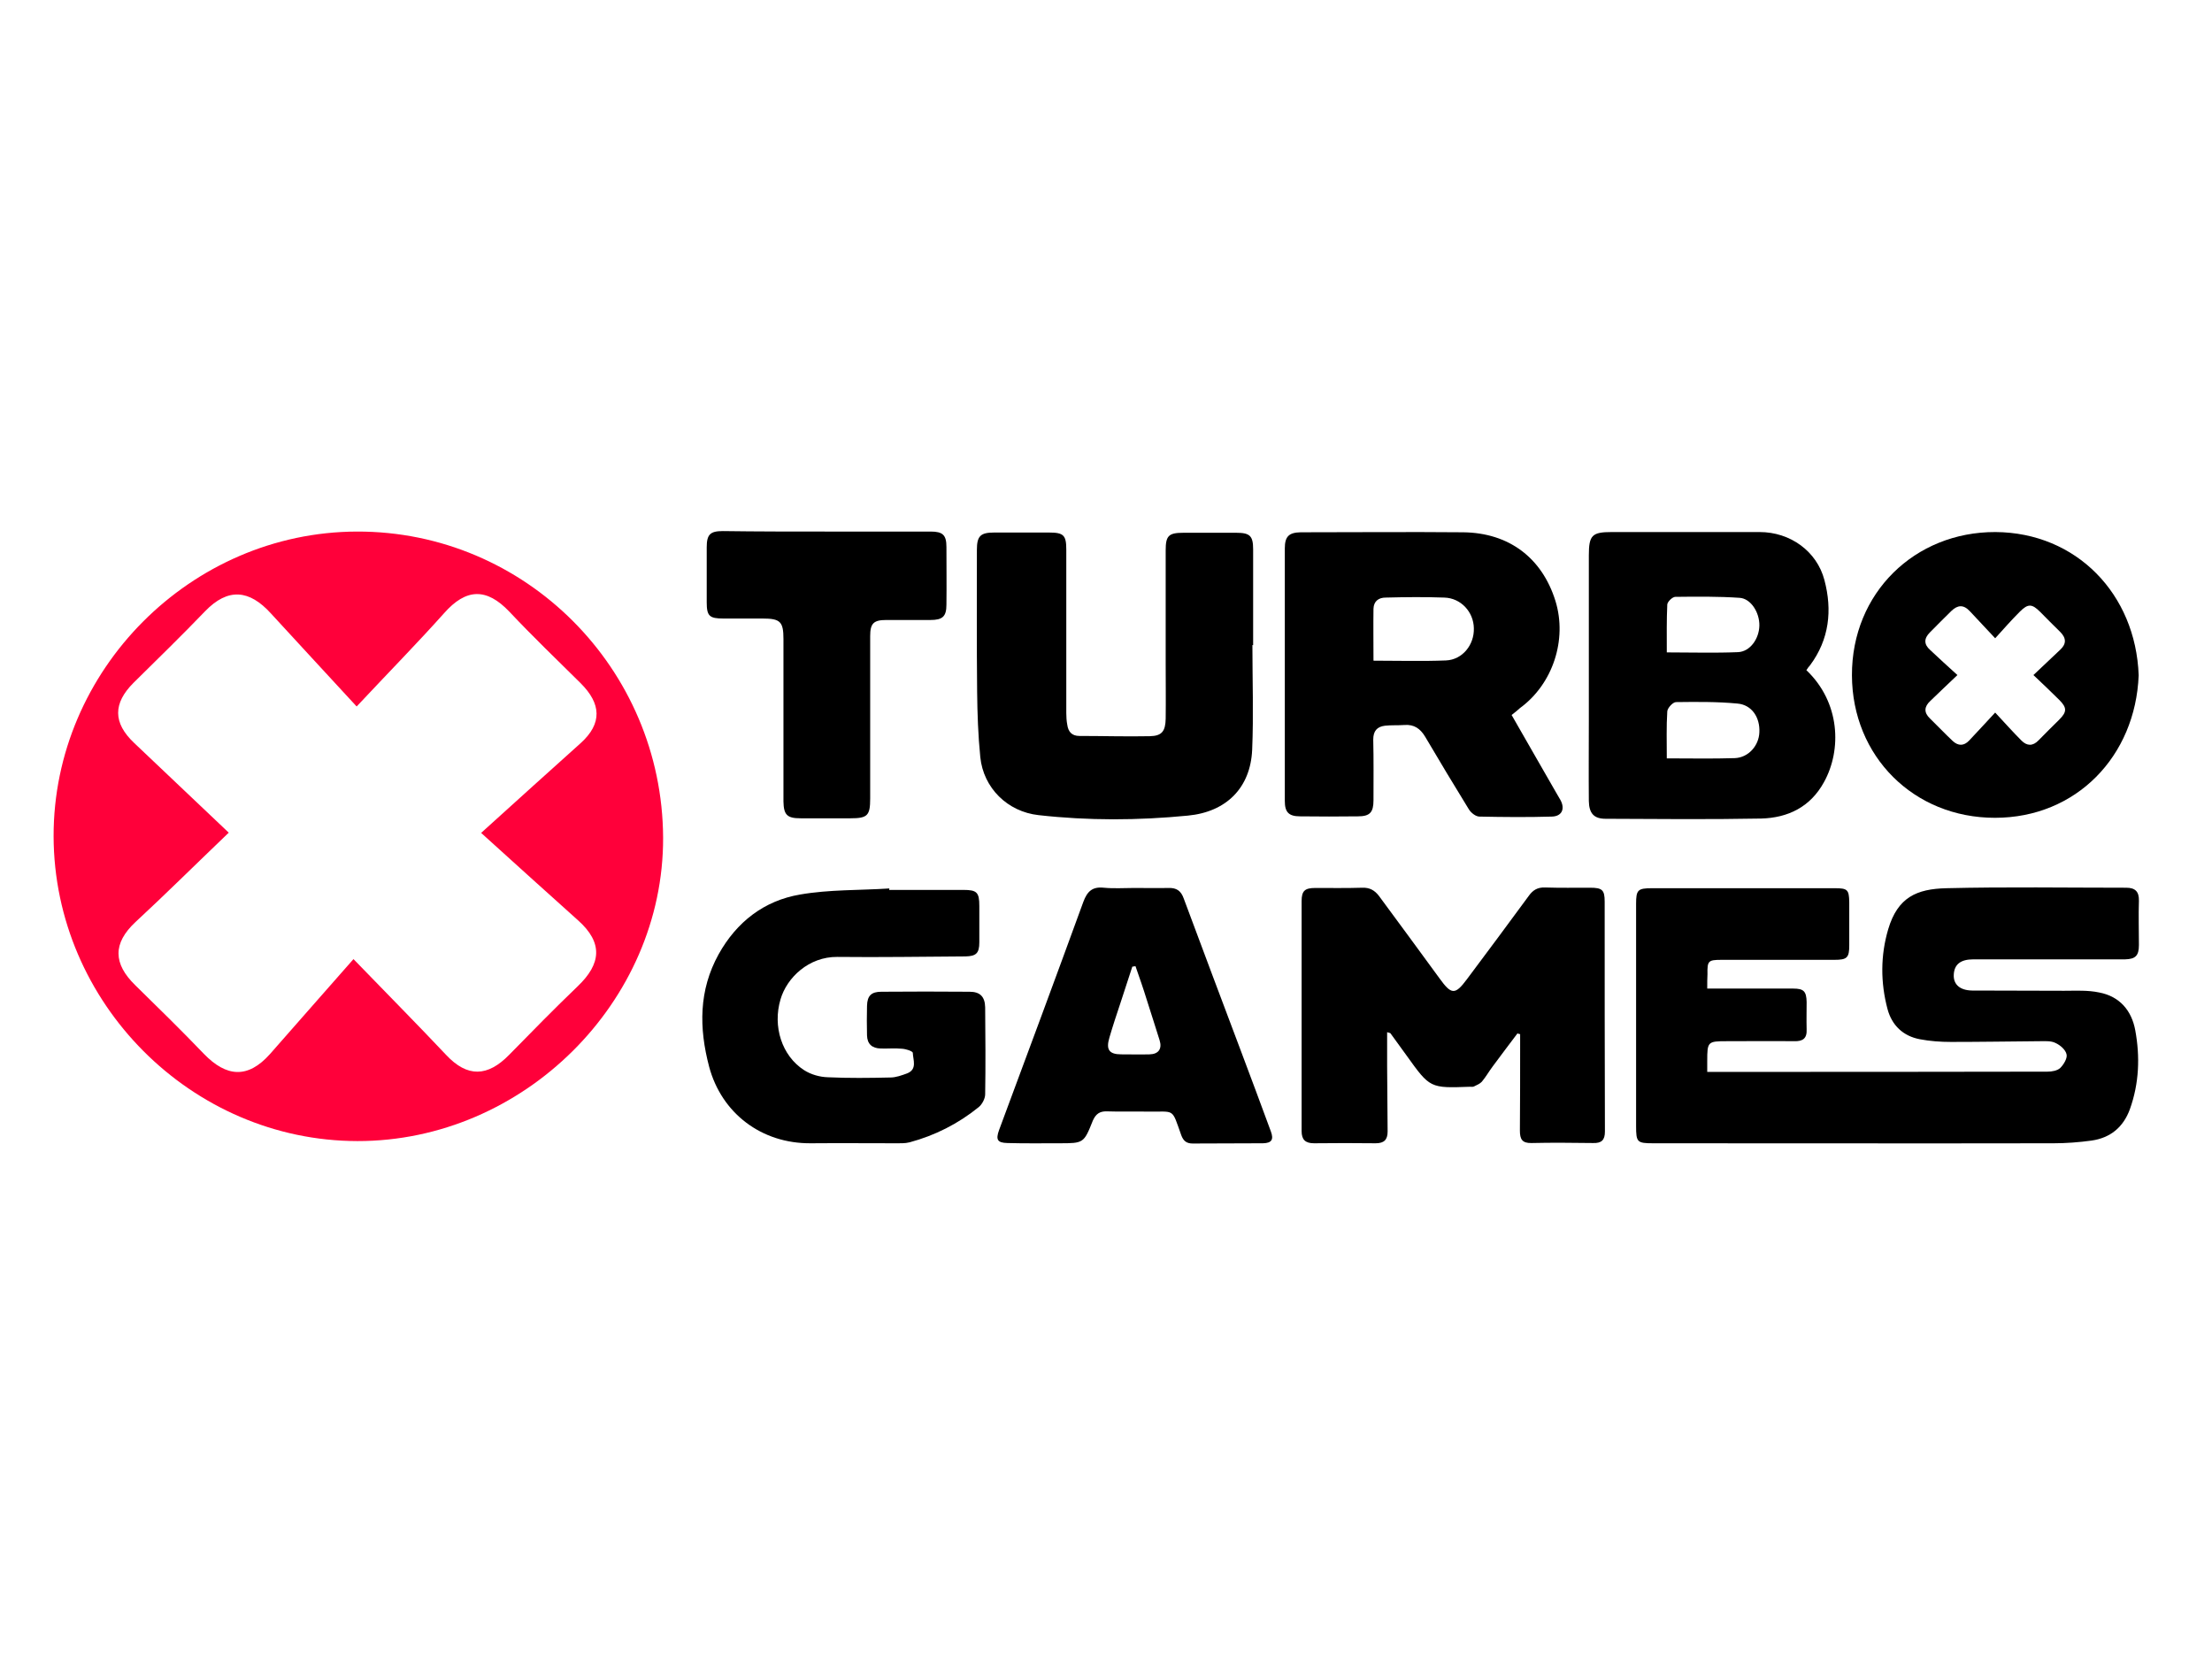
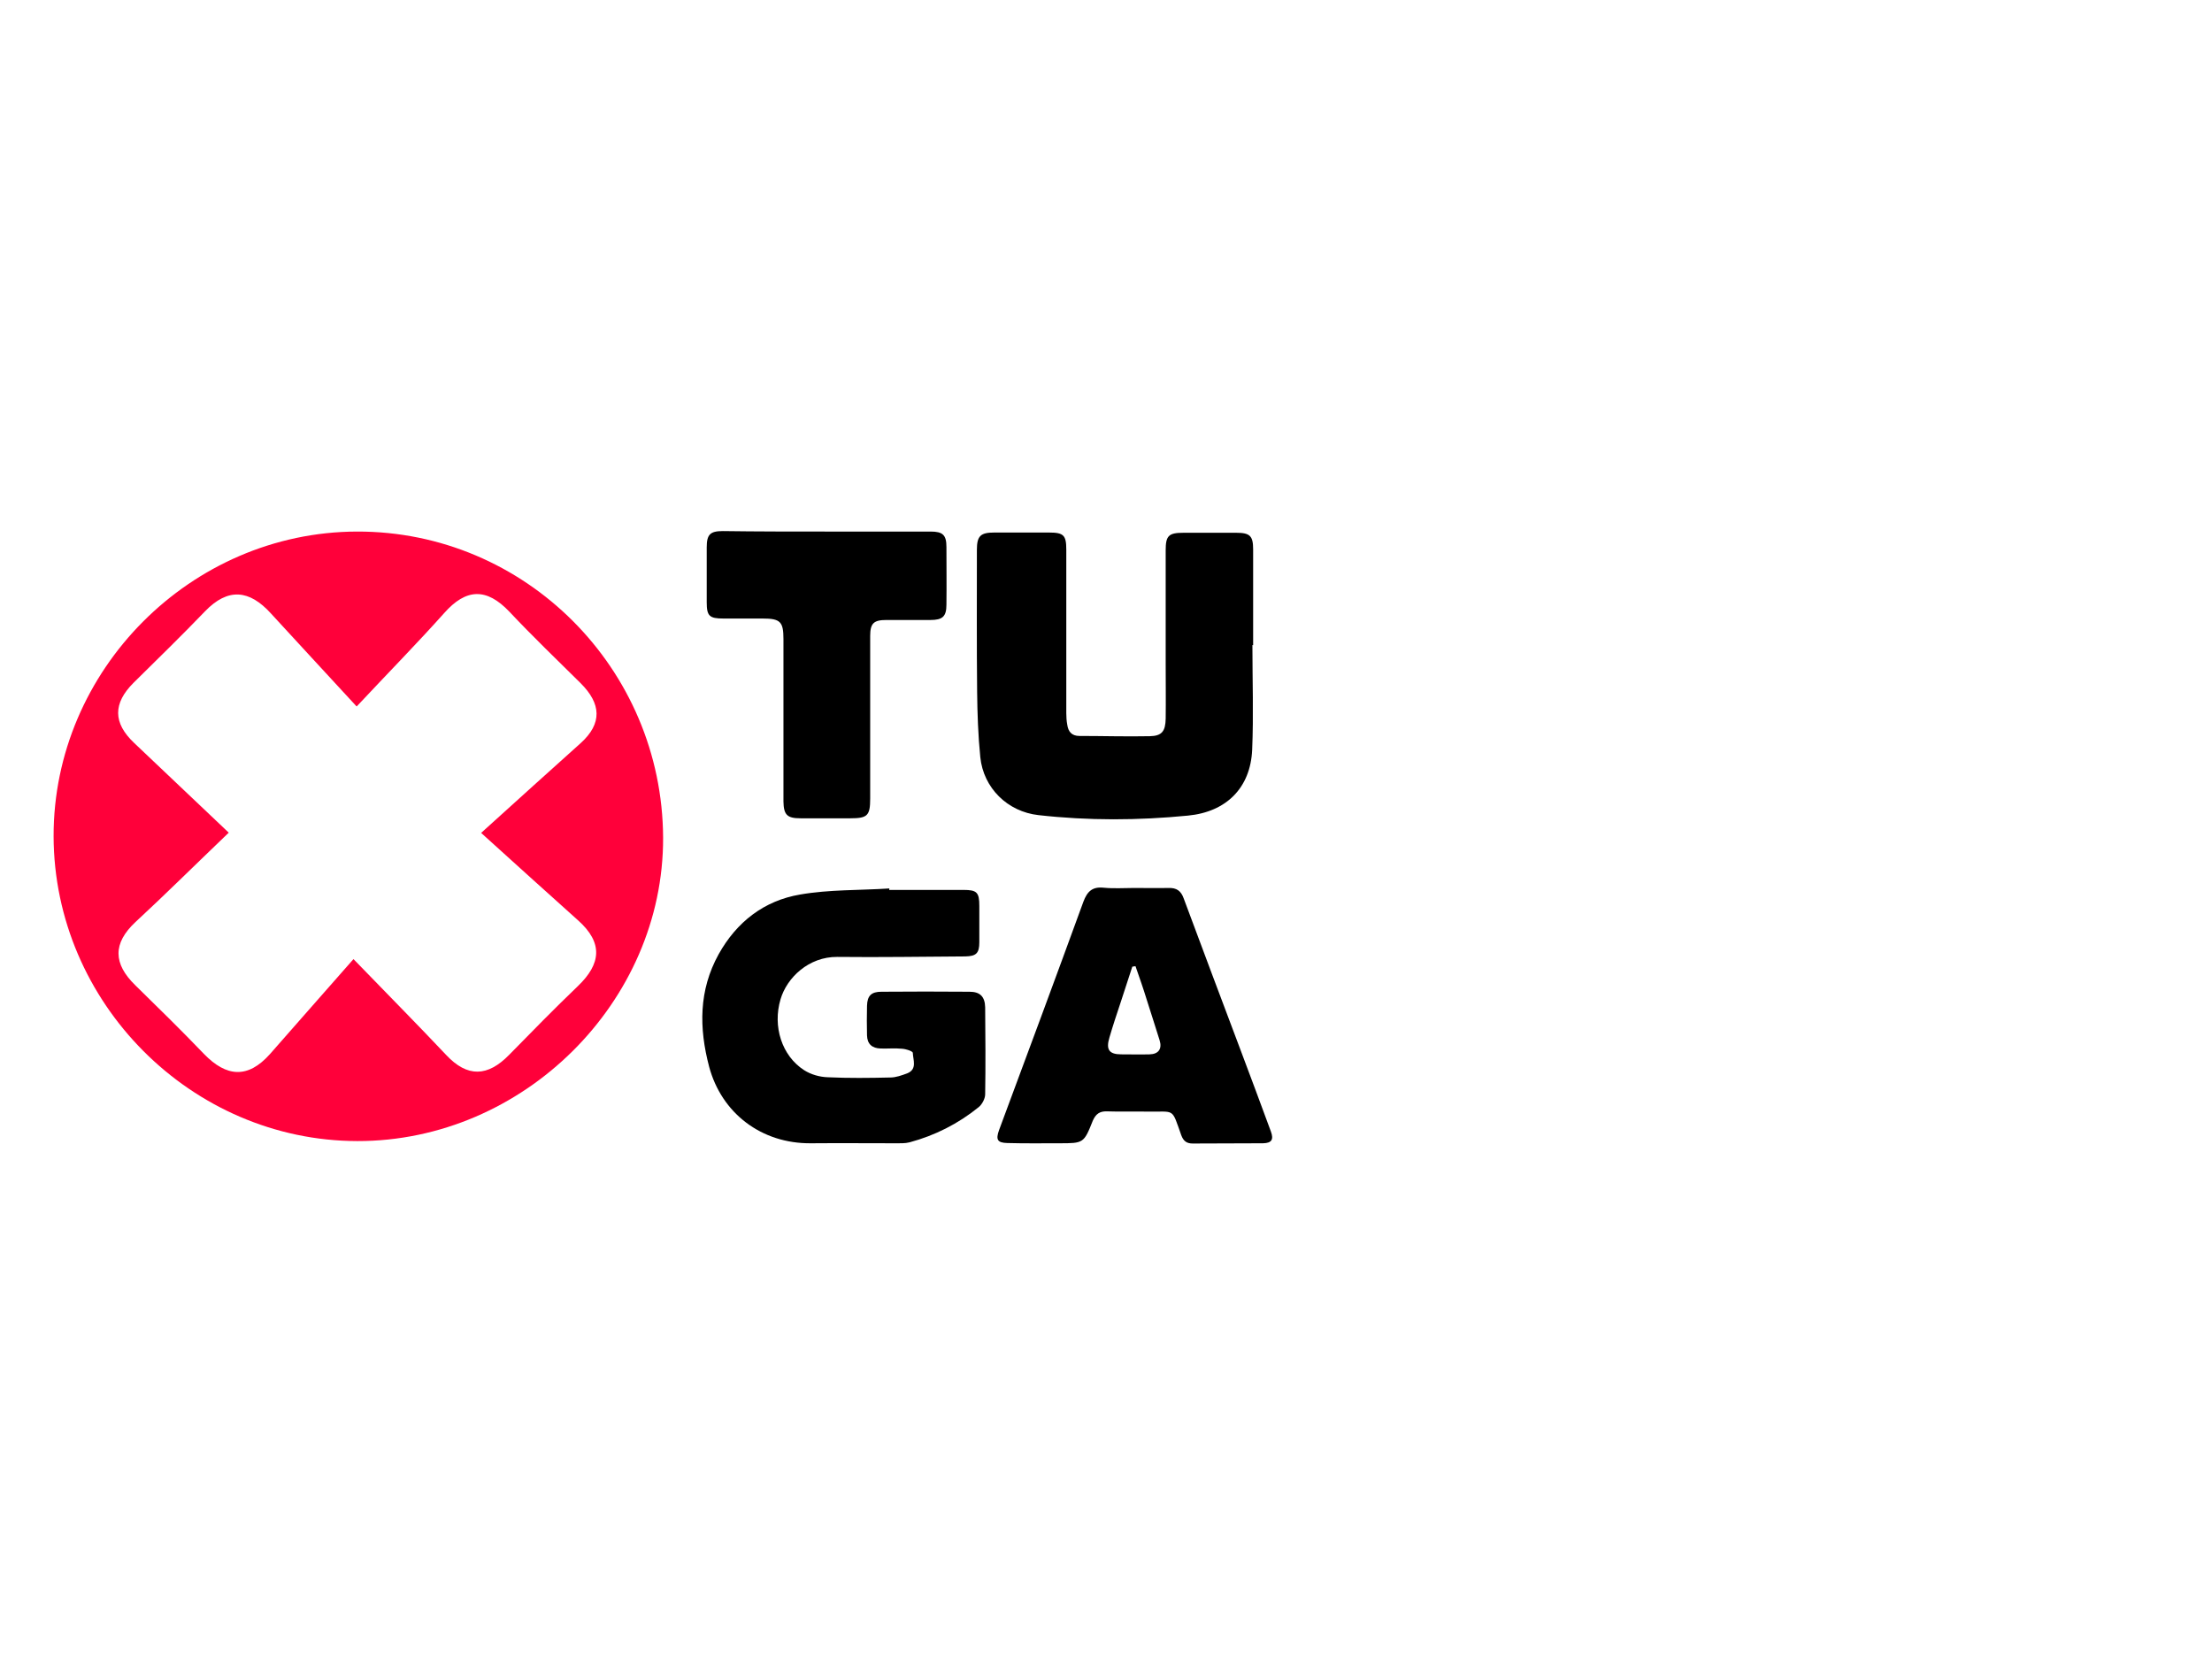
<svg xmlns="http://www.w3.org/2000/svg" version="1.2" baseProfile="tiny" id="Слой_1" x="0px" y="0px" viewBox="0 0 908 458" xml:space="preserve" width="120" height="90">
  <g>
    <path fill="#FF003A" d="M146.5,106.7c69.1-0.2,125.4,56.2,125.7,125.7c0.2,67.4-57.4,124.6-125.5,124.5   C78.6,356.8,22.2,300.2,22,231.8C21.9,163.6,78.3,106.9,146.5,106.7z M93.9,230.3c-14.5,13.9-26.2,25.5-38.3,36.7   c-9.4,8.8-9.1,17.1-0.1,25.9c9.5,9.3,19,18.6,28.2,28.2c9.2,9.5,18,10.3,27.1,0.1c11.1-12.6,22.2-25.3,34.3-39   c15.1,15.6,26.7,27.3,38,39.3c8.8,9.4,17.1,9,25.9,0c9.3-9.5,18.6-19,28.2-28.2c9.6-9.2,10.4-17.8,0.1-27   c-12.2-10.9-24.3-21.9-39.8-35.9c15.7-14.2,28.3-25.6,40.8-36.8c9.1-8.2,8.4-16.3,0.1-24.6c-9.8-9.7-19.8-19.3-29.3-29.4   c-9.4-9.9-17.8-9.6-26.8,0.6c-10.9,12.2-22.4,23.9-35.9,38.3c-12.9-14-24.1-26.1-35.2-38.2c-8.8-9.7-17.6-10.7-27.1-0.8   c-9.6,10-19.5,19.6-29.3,29.3c-8.4,8.4-8.5,16.4,0.3,24.7C67.5,205.2,79.7,216.9,93.9,230.3z" />
  </g>
  <g>
-     <path d="M700.8,294.3c5.9,0,11.3,0,16.8,0c6.2,0,12.3,0,18.5,0c4.3,0,5.4,1.1,5.5,5.5c0,3.7-0.1,7.5,0,11.2c0.2,3.8-1.6,5-5.1,4.9   c-9.2-0.1-18.5,0-27.7,0c-7.8,0-8,0.2-8,8.1c0,1.3,0,2.6,0,4.5c1.7,0,3,0,4.3,0c45.1,0,90.3,0,135.4-0.1c1.8,0,4-0.4,5.2-1.5   c1.4-1.4,3-4,2.6-5.6c-0.4-1.9-2.6-3.8-4.6-4.7c-1.8-0.9-4.2-0.7-6.3-0.7c-12.2,0.1-24.4,0.3-36.5,0.3c-4.3,0-8.6-0.3-12.8-1.1   c-6.9-1.3-11.5-5.7-13.3-12.4c-2.9-10.9-2.9-22,0.3-32.8c3.9-13.1,11.7-16.5,23.8-16.8c24.6-0.6,49.3-0.2,73.9-0.2   c3.7,0,5.3,1.6,5.2,5.4c-0.2,6,0,12.1,0,18.1c0,4.4-1.4,5.8-5.7,5.9c-20.8,0-41.5,0-62.3,0c-5.1,0-7.8,2-8,6.3   c-0.2,3.9,2.4,6.4,7.5,6.5c12.6,0.1,25.2,0,37.8,0.1c4.8,0,9.7-0.3,14.4,0.7c8.4,1.6,13.3,7.4,14.8,15.5c2,10.9,1.6,21.8-2.2,32.4   c-2.7,7.4-8,11.8-15.8,12.9c-5.1,0.7-10.4,1.1-15.5,1.1c-54.8,0.1-109.6,0-164.3,0c-6.7,0-7.1-0.4-7.1-7.1c0-30.4,0-60.8,0-91.2   c0-5.7,0.7-6.4,6.5-6.4c25,0,50.1,0,75.1,0c5.2,0,5.8,0.6,5.9,5.7c0,5.9,0,11.8,0,17.7c0,5.2-0.9,6-6.2,6c-15.4,0-30.8,0-46.2,0   c-5.5,0-5.9,0.4-5.8,5.9C700.8,290.1,700.8,291.9,700.8,294.3z" />
-     <path d="M620.5,182c6.2,10.9,12.3,21.4,18.3,31.9c0.6,1,1.2,2.1,1.8,3.1c1.9,3.6,0.5,6.6-3.6,6.7c-9.9,0.3-19.8,0.2-29.7,0   c-1.5,0-3.4-1.5-4.3-2.9c-6.1-9.9-12.1-19.9-18-29.9c-2-3.3-4.5-5.1-8.5-4.8c-2.7,0.2-5.4,0-8,0.3c-3.2,0.4-4.8,2.1-4.8,5.7   c0.2,8.3,0.1,16.6,0.1,24.9c0,5-1.5,6.6-6.4,6.6c-7.9,0.1-15.8,0.1-23.7,0c-4.7,0-6.3-1.7-6.3-6.3c0-34.6,0-69.1,0-103.7   c0-4.9,1.7-6.5,6.5-6.6c22.2,0,44.5-0.2,66.7,0c18.8,0.2,32.4,10.5,37.9,28.2c4.9,15.9-1.1,34.1-14.5,43.9   C622.9,180.1,621.9,180.9,620.5,182z M563.8,159.7c10.3,0,20,0.3,29.8-0.1c6.7-0.3,11.6-6.4,11.4-13.2c-0.1-6.7-5.3-12.4-12.1-12.6   c-8-0.3-16.1-0.2-24.1,0c-2.8,0-4.9,1.4-5,4.6C563.7,145.3,563.8,152.2,563.8,159.7z" />
-     <path d="M622.9,312.7c-3.4,4.5-6.8,9-10.2,13.6c-1.5,2-2.8,4.3-4.4,6.2c-0.8,0.9-2.1,1.4-3.3,2c-0.4,0.2-1.1,0.1-1.6,0.1   c-16.4,0.6-16.4,0.6-26-12.8c-2.2-3-4.4-6.1-6.6-9.1c-0.1-0.2-0.5-0.2-1.4-0.5c0,4.8,0,9.3,0,13.9c0.1,9,0.1,17.9,0.2,26.9   c0,3.4-1.5,4.8-4.9,4.8c-8.4-0.1-16.9-0.1-25.3,0c-3.6,0-5.1-1.5-5.1-5c0-31.5,0-62.9,0-94.4c0-4.2,1.3-5.4,5.6-5.4   c6.4,0,12.9,0.1,19.3-0.1c3-0.1,5,1,6.8,3.3c8.3,11.3,16.7,22.6,24.9,33.9c4.9,6.8,6.4,6.9,11.3,0.3c8.5-11.3,16.9-22.7,25.3-34.1   c1.7-2.4,3.6-3.6,6.7-3.5c6.2,0.2,12.3,0.1,18.5,0.1c5,0,6,0.9,6,5.7c0,31.5,0,62.9,0.1,94.4c0,3.5-1.4,4.8-4.8,4.7   c-8.4-0.1-16.9-0.2-25.3,0c-3.9,0.1-4.8-1.6-4.8-5.1c0.1-11.9,0.1-23.8,0.1-35.7c0-1.3,0-2.6,0-3.9   C623.8,313,623.4,312.9,622.9,312.7z" />
-     <path d="M741.5,163.6c13.9,13.2,14.6,32.7,7.2,46c-5.6,10.2-14.8,14.6-25.7,14.9c-21.3,0.4-42.6,0.2-63.9,0.1   c-4.8,0-6.8-2.2-6.9-7.3c-0.1-11,0-22,0-32.9c0-22.6,0-45.3,0-67.9c0-8.3,1.3-9.6,9.4-9.6c20.2,0,40.4,0,60.7,0   c12.6,0,23.5,7.9,26.6,19.7c3.3,12.4,2,24.4-5.9,35C742.5,162.1,742.1,162.7,741.5,163.6z M684.2,156.3c10,0,19.6,0.3,29.2-0.1   c5-0.2,8.7-5.5,8.8-10.9c0.1-5.4-3.5-11.1-8.1-11.4c-8.8-0.6-17.6-0.5-26.4-0.4c-1.2,0-3.2,2-3.3,3.1   C684.1,143,684.2,149.4,684.2,156.3z M684.2,199.8c9.7,0,18.8,0.2,27.9-0.1c5.6-0.2,9.9-5.1,10.1-10.6c0.3-6.1-3.1-11.3-9-11.8   c-8.4-0.8-16.8-0.7-25.2-0.6c-1.3,0-3.5,2.4-3.6,3.8C684,186.8,684.2,193,684.2,199.8z" />
    <path d="M514.1,153.3c0,14.3,0.5,28.7-0.1,43c-0.7,15.6-10.6,25.5-26.4,27c-20.4,2-40.9,2.1-61.3-0.2   c-12.7-1.4-22.6-11.1-23.9-23.8c-0.9-8.9-1.2-17.9-1.3-26.8c-0.2-19.4-0.1-38.9-0.1-58.3c0-5.7,1.5-7.1,7.1-7.1c7.5,0,15,0,22.5,0   c6,0,7.1,1.1,7.1,7c0,22.4,0,44.7,0,67.1c0,1.6,0.1,3.2,0.4,4.8c0.4,2.9,1.9,4.6,5,4.6c9.6,0,19.3,0.3,28.9,0.1   c5-0.1,6.4-2.1,6.5-7.2c0.1-7.5,0-15,0-22.5c0-15.5,0-31.1,0-46.6c0-6,1.2-7.2,7.3-7.2c7.2,0,14.5,0,21.7,0c5.6,0,6.9,1.3,6.9,6.8   c0,13.1,0,26.3,0,39.4C514.4,153.3,514.3,153.3,514.1,153.3z" />
-     <path d="M877.9,165.7c-1.3,33.2-25.6,58.5-59,58.5c-33.3,0-58.6-25.2-58.7-58.5c-0.1-33.8,25.8-58.9,58.9-58.8   C852.3,107.1,876.7,132.3,877.9,165.7z M819,150.5c-4-4.3-7.2-7.7-10.4-11.1c-2.6-2.8-5-2.6-7.6-0.1c-3,2.9-5.9,5.9-8.8,8.8   c-2.5,2.5-2.5,4.9,0.1,7.2c3.5,3.3,7,6.5,11.2,10.3c-4.2,4-7.7,7.3-11.1,10.6c-2.5,2.3-2.8,4.7-0.2,7.2c3.2,3.1,6.2,6.3,9.4,9.3   c2.2,2,4.5,2.1,6.7-0.2c3.4-3.6,6.7-7.2,10.7-11.5c4,4.3,7.3,8,10.8,11.5c2.2,2.2,4.6,2.4,7-0.1c2.8-2.9,5.7-5.7,8.5-8.5   c3.2-3.2,3.2-4.9,0-8.1c-3.3-3.3-6.7-6.5-10.6-10.2c4-3.8,7.5-7.1,11-10.4c2.6-2.4,2.5-4.8,0-7.3c-2.8-2.7-5.5-5.5-8.2-8.2   c-3.4-3.4-5-3.5-8.4-0.1C825.8,142.9,822.8,146.3,819,150.5z" />
    <path d="M365,253.8c10.2,0,20.4,0,30.5,0c5.5,0,6.5,1,6.5,6.6c0,5,0,9.9,0,14.9c0,4.5-1.3,5.7-5.7,5.8c-17.5,0.1-35.1,0.4-52.6,0.2   c-11.7-0.1-20.7,8.5-23.3,17.4c-3.3,11.1,0.5,23.2,9.7,29.1c2.8,1.8,6.4,2.8,9.7,2.9c8.5,0.4,17.1,0.3,25.7,0.1   c2.3,0,4.7-0.9,6.9-1.7c4.2-1.7,2.4-5.5,2.3-8.4c0-0.7-2.8-1.6-4.4-1.7c-2.9-0.3-5.9,0-8.8-0.1c-3.5-0.1-5.5-1.8-5.6-5.4   c-0.1-4-0.1-8,0-12.1c0.1-4.2,1.8-5.8,5.9-5.8c12.1-0.1,24.1-0.1,36.2,0c4.3,0,6.3,2,6.4,6.4c0.1,11.9,0.2,23.8,0,35.7   c0,1.8-1.3,4.2-2.7,5.3c-8.4,6.8-17.9,11.6-28.3,14.4c-1.9,0.5-4,0.4-6,0.4c-11.5,0-23-0.1-34.5,0c-20.4,0.2-36.7-12.4-41.8-31.4   c-4.2-15.9-4.3-31.4,3.9-46.2c7.4-13.3,18.7-22,33.4-24.5c12-2.1,24.5-1.7,36.7-2.5C365,253.4,365,253.6,365,253.8z" />
    <path d="M465.6,253c4.7,0,9.4,0.1,14.1,0c3.3-0.1,5.1,1.2,6.2,4.3c7.7,20.8,15.6,41.6,23.4,62.4c4.2,11.1,8.3,22.2,12.4,33.3   c1.2,3.3,0.3,4.7-3.2,4.8c-9.6,0.1-19.3,0-28.9,0.1c-2.5,0-3.8-1-4.7-3.4c-4.1-11.5-2.4-9.5-14-9.7c-5.5-0.1-11,0.1-16.5-0.1   c-3-0.1-4.6,1.1-5.8,3.8c-3.7,9.3-3.8,9.3-13.8,9.3c-7.1,0-14.2,0.1-21.3-0.1c-4.1-0.1-4.8-1.4-3.4-5.3   c11.6-31.2,23.2-62.4,34.6-93.7c1.6-4.3,3.7-6.3,8.4-5.8C457.3,253.3,461.4,253,465.6,253z M466.1,285.1c-0.4,0.1-0.8,0.1-1.3,0.2   c-1.6,4.9-3.2,9.8-4.8,14.7c-1.6,4.8-3.2,9.6-4.6,14.4c-1.5,5-0.1,6.9,4.9,6.9c3.9,0,7.8,0.1,11.6,0c3.7-0.1,5.2-2.3,4.1-5.8   c-1.8-5.6-3.5-11.2-5.3-16.7C469.3,294.2,467.7,289.7,466.1,285.1z" />
    <path d="M339.4,106.7c14.2,0,28.4,0,42.6,0c5,0,6.5,1.4,6.5,6.3c0,7.9,0.1,15.8,0,23.7c0,4.9-1.6,6.3-6.6,6.3c-6,0-12.1,0-18.1,0   c-5.2,0-6.6,1.4-6.6,6.6c0,22.2,0,44.5,0,66.7c0,7-1.1,8.1-8.1,8.1c-6.8,0-13.7,0-20.5,0c-5.5,0-6.9-1.4-7-6.9   c0-22.2,0-44.5,0-66.7c0-7.1-1.3-8.4-8.5-8.4c-5.4,0-10.7,0-16.1,0c-5.8,0-6.9-1-6.9-6.7c0-7.5,0-15,0-22.5c0-5.3,1.4-6.7,6.6-6.7   C311,106.7,325.2,106.7,339.4,106.7z" />
  </g>
</svg>